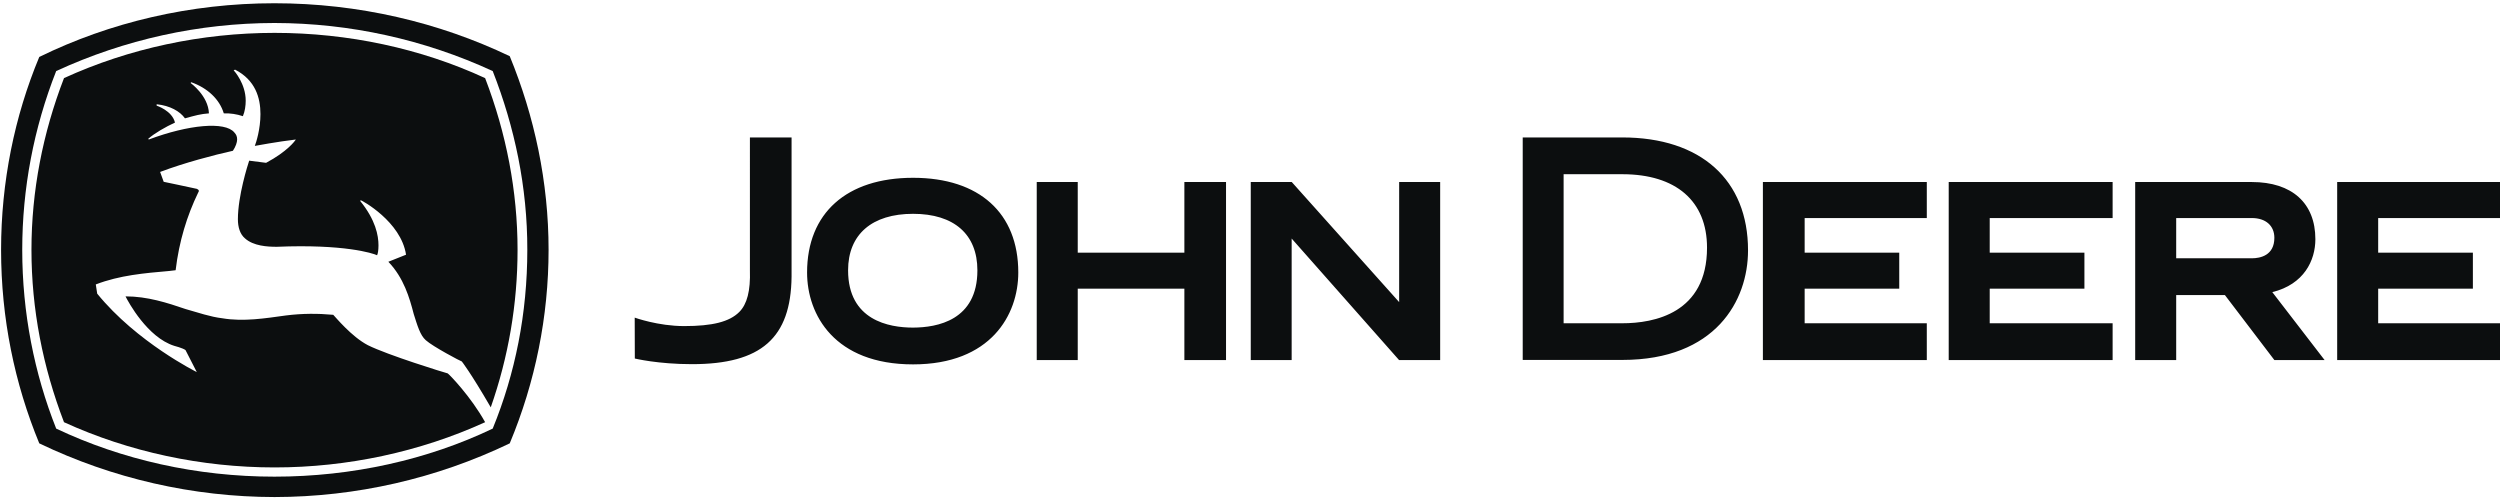
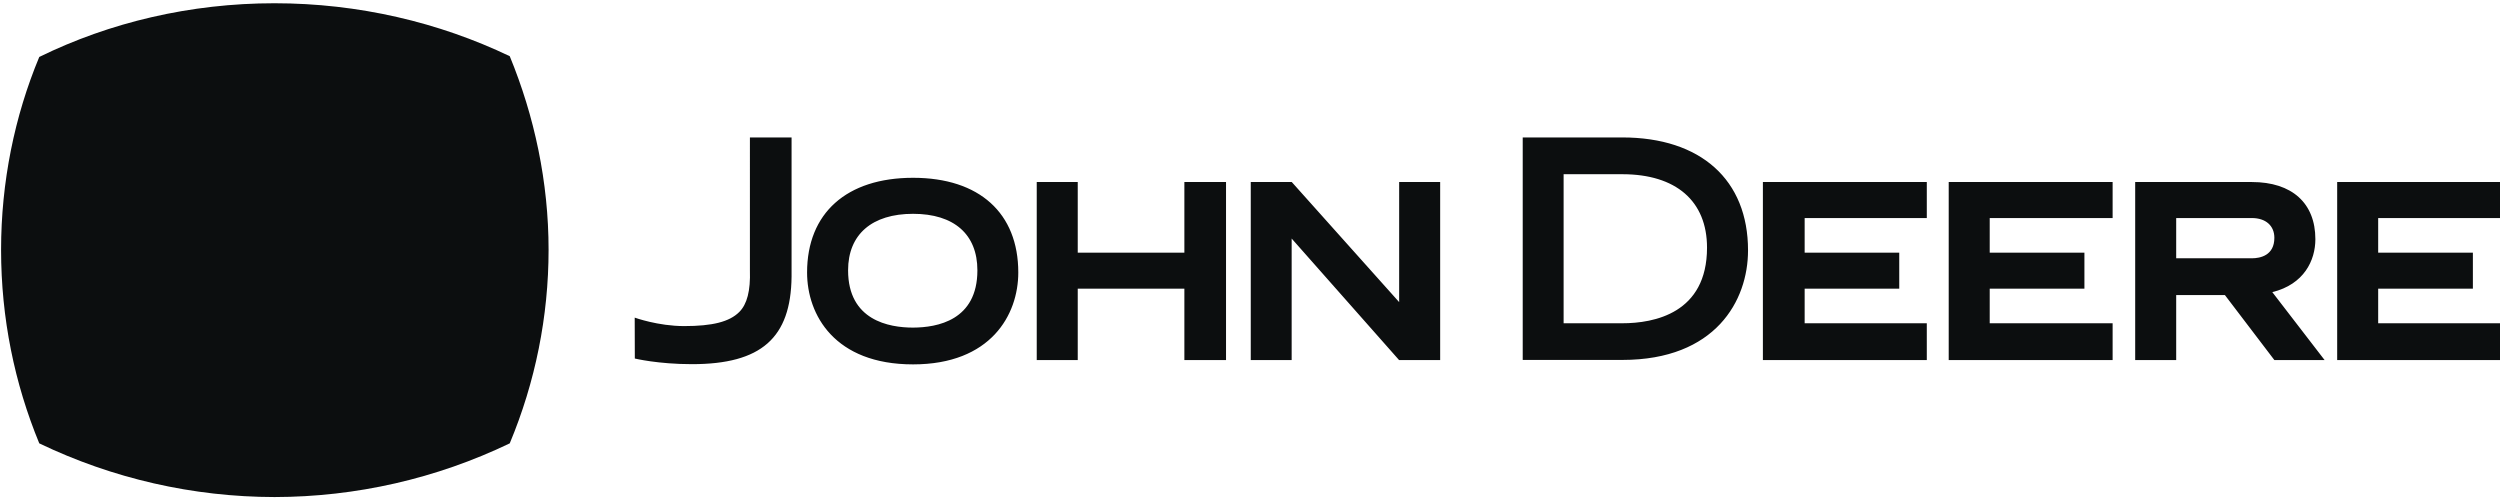
<svg xmlns="http://www.w3.org/2000/svg" version="1.1" id="Layer_1" x="0px" y="0px" viewBox="0 0 2304.6 460.2" style="enable-background:new 0 0 2304.6 460.2;" xml:space="preserve">
  <rect x="0" y="0" width="2304.6" height="460.2" fill="#808080" stroke="none" />
  <style type="text/css">
	.st0{fill-rule:evenodd;clip-rule:evenodd;fill:#FFFFFF;}
	.st1{fill-rule:evenodd;clip-rule:evenodd;fill:#0C0E0F;}
</style>
  <g>
    <path class="st0" d="M-96.7-1019.4h2500v2500h-2500V-1019.4z" />
    <path class="st1" d="M469.9,51.8C404.7,20.6,330.5,3,253,3C175.5,3,101.3,20.6,36.2,52.5C13.4,107.2,1,167.8,1,230.3   c0,63.1,12.4,123.1,35.2,178.4c67.7,32.5,141.8,49.4,216.9,49.5c75.1-0.1,149.2-17,216.8-49.5c23.6-56.5,35.8-117.2,35.8-178.4   C505.7,167.8,492.7,107.2,469.9,51.8z" />
-     <path class="st0" d="M454.2,65.5C391.1,36.4,322.5,21.3,253,21.2c-69.5,0.1-138.1,15.2-201.2,44.3C31.1,118,20.5,173.9,20.5,230.3   c0,58,11.1,113.9,31.3,164.8c60.6,28.7,129.6,44.3,201.2,44.3c71.6,0,141.3-15.6,201.2-44.3c20.8-50.8,31.9-106.2,31.9-164.8   C486.2,172.3,474.4,117,454.2,65.5z" />
    <path class="st1" d="M182.7,177.5c-10.4,21.5-17.6,44.9-20.8,71.6c-0.6,0-5.9,0.7-5.9,0.7c-22.8,2-45.6,3.9-67.7,12.4l1.3,8.5   c36.5,44.9,91.8,72.3,91.8,72.3L171,322.7c-2.6-1.9-10.4-3.9-10.4-3.9c-24.7-7.8-42.3-40.4-44.9-45.6c20.2,0,38.4,5.9,55.4,11.7   c11.7,3.3,22.8,7.2,33.9,8.5c19.5,3.3,39.7,0,58.6-2.6c15-1.9,29.3-1.9,43.6-0.6c1.9,1.9,16.9,20.2,31.9,28   c18.2,9.1,71,25.4,73.6,26c1.3,0.7,21.5,21.5,34.5,45c-59.9,27.3-127,41.7-194.1,41.7c-67.1,0-134.2-14.3-194.1-41.7   c-19.5-50.8-30-104.2-30-158.9C29,176.2,39.4,122.8,59,72c59.9-27.4,127-41.7,194.1-41.7c67.7,0,134.8,14.3,194.1,41.7   c19.5,50.8,29.9,104.2,29.9,158.3c0,50.1-8.5,99-24.7,145.2c-18.9-32.6-26.7-42.3-26.7-42.3c-0.7,0-26.7-13.7-33.2-19.6   c-5.2-4.5-7.8-13.7-11.1-24.1c-3.9-15-9.1-33.2-23.4-48.2l16.3-6.5c-4.6-30.6-41-50.2-41.7-50.2l-0.6,0.6   c14.3,17.6,16.9,31.9,16.9,41c0,4.6-0.6,7.8-1.3,9.1c-3.9-1.9-30.6-10.4-92.5-7.8c-8.5,0-21.5-0.7-29.3-7.8   c-4.6-3.9-6.5-10.4-6.5-17.6c0-21.5,9.1-50.1,10.4-54l15.6,2c19.5-10.4,26.7-20.2,27.4-21.5c-16.3,1.9-37.8,5.9-37.8,5.9   c1.3-3.3,5.2-15.6,5.2-29.3c0-15-4.6-31.3-23.4-41l-1.3,0.6c0.6,0.6,11.1,12.4,11.1,28c0,4.6-0.7,9.8-2.6,14.3   c-5.7-1.9-11.6-2.8-17.6-2.6c-3.9-13-15-23.4-30-28.7l-0.6,0.7c0,0,16.3,11.7,16.9,28c-7.8,0.6-12.4,1.9-22.1,4.6   c-4.6-6.5-13.7-11.7-26.1-13v1.3c0,0,14.3,4.6,16.9,15.6c-8.5,3.9-18.9,9.8-24.7,15l0.6,0.6c36.5-13.7,70.3-16.9,78.8-6.5   c1.9,2,2.6,3.9,2.6,6.5c0,2.6-1.3,6.5-3.9,10.4c-17.6,3.9-44.9,11.1-67.1,19.5l3.3,9.1c0,0,22.1,4.6,30.6,6.5   C181.4,174.3,184.6,174.9,182.7,177.5L182.7,177.5z M585.1,292.8c0,0,21.5,7.8,45.6,7.8c26,0,41.7-3.9,50.8-13   c7.2-7.2,10.4-19.5,9.8-38.4V126.7h38.4V255c-0.6,56.6-28,80.7-91.8,80.7c-31.3,0-52.7-5.2-52.7-5.2L585.1,292.8L585.1,292.8   L585.1,292.8z M841.7,163.9c61.2,0,97,32.6,97,87.3c0,39.1-25.4,84.7-97,84.7c-72.3,0-97.7-45.6-97.7-84.7   C744,196.4,780.5,163.9,841.7,163.9z M901,249.2c0-33.2-21.5-52.1-59.3-52.1c-37.8,0-59.9,18.9-59.9,52.1   c0,46.2,37.8,52.8,59.9,52.8C863.9,301.9,901,295.4,901,249.2z M1091.8,167.8v65.1h-98.3v-65.1h-37.8v164.1h37.8v-65.8h98.3v65.8   h38.4V167.8H1091.8z M1663.6,298v-31.9h87.2v-33.2h-87.2V201h112.6v-33.2h-151.1v164.1h151.1V298L1663.6,298L1663.6,298z    M1834.2,298v-31.9h87.3v-33.2h-87.3V201h113.3v-33.2h-151.1v164.1h151.1V298L1834.2,298L1834.2,298z M2192.3,298v-31.9h87.3v-33.2   h-87.3V201h113.3v-33.2h-151.1v164.1h151.1V298L2192.3,298L2192.3,298z M1495.5,160.6c49.5,0,78.1,24.7,78.1,67.7   c0,60.5-48.8,69.7-78.1,69.7h-54.1V160.6H1495.5z M1495.5,126.7h-91.8v205.1h91.8c86,0,115.9-54.7,115.9-100.9   C1611.5,165.8,1567.8,126.7,1495.5,126.7L1495.5,126.7z M2094.7,269.3c29.3-7.2,39.7-29.3,39.7-48.8c0-33.2-21.5-52.7-58.6-52.7   h-107.5v164.1h37.8V272h44.9l45.6,59.9h46.3L2094.7,269.3L2094.7,269.3z M2006.1,238.1V201h69.7c13,0,20.8,7.2,20.8,18.2   c0,16.3-13,18.9-20.8,18.9H2006.1z M1289.7,331.9l-99-112v112H1153V167.8h37.8l99,110.7V167.8h37.8v164.1L1289.7,331.9   L1289.7,331.9z" />
  </g>
</svg>